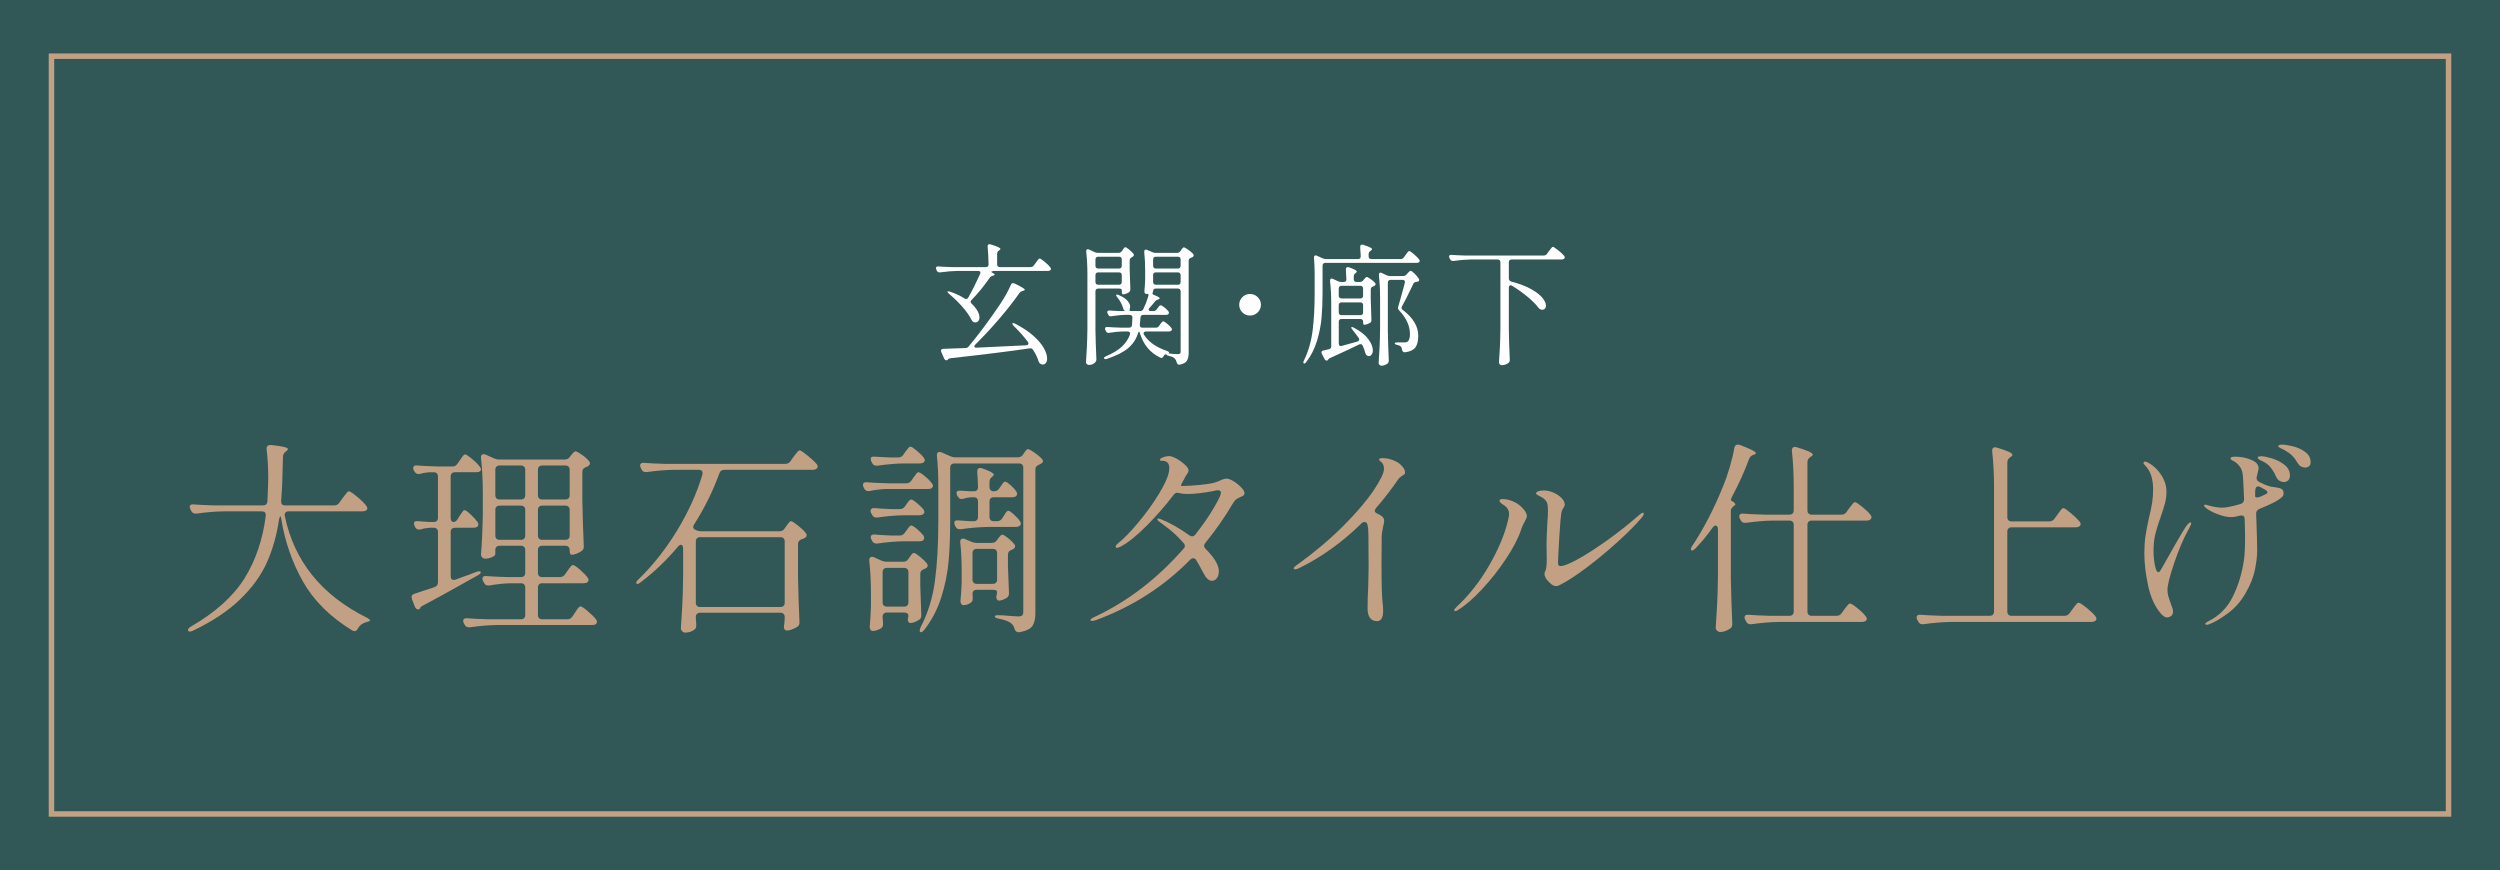
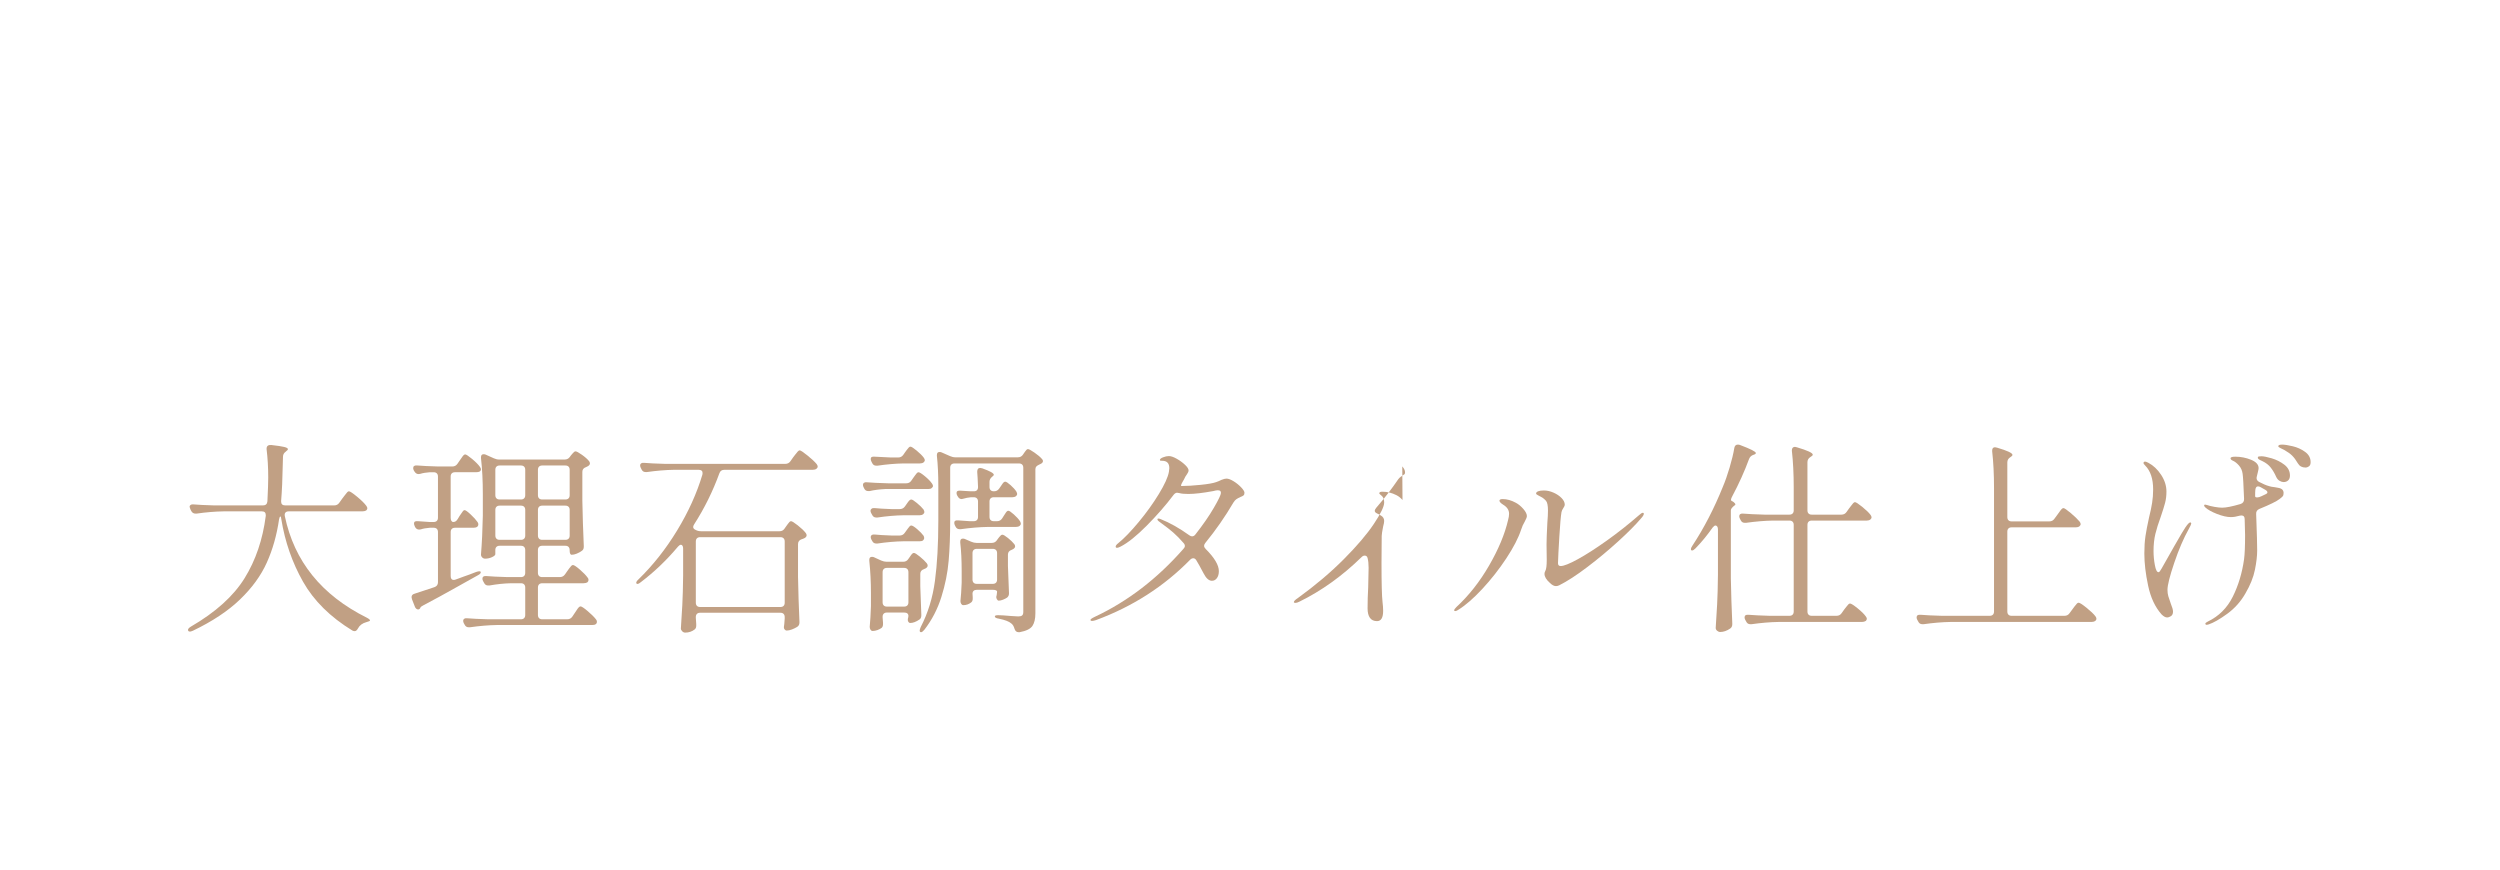
<svg xmlns="http://www.w3.org/2000/svg" id="_レイヤー_2" data-name="レイヤー 2" width="341.809" height="118.969" viewBox="0 0 341.809 118.969">
  <defs>
    <style>
      .cls-1 {
        fill: none;
        stroke: #c1a084;
        stroke-miterlimit: 10;
        stroke-width: .75px;
      }

      .cls-2 {
        fill: #fff;
      }

      .cls-3 {
        fill: #c1a084;
      }

      .cls-4 {
        fill: #315856;
      }
    </style>
  </defs>
  <g id="Design">
-     <rect class="cls-4" y="0" width="341.809" height="118.969" />
-     <rect class="cls-1" x="7.036" y="7.681" width="327.737" height="103.607" />
    <g>
      <path class="cls-2" d="M136.021,37.041c-.18,0-.314.024-.405.072-.09.048-.087.096.01.144.239.12.359.216.359.288,0,.06-.065.108-.197.144l-.091.018c-.168.048-.3.144-.396.288-.72,1.056-1.542,2.064-2.466,3.024-.084.084-.126.168-.126.252,0,.084.054.174.162.27.348.336.608.663.782.981.174.318.262.609.262.873,0,.204-.052.369-.153.495-.103.126-.237.189-.405.189-.084,0-.144-.006-.18-.018-.084-.024-.15-.063-.198-.117s-.102-.129-.162-.225c-.276-.564-.699-1.167-1.269-1.809-.57-.642-1.161-1.215-1.773-1.719-.204-.168-.276-.282-.216-.342.012-.012.042-.018.09-.018.072,0,.162.018.271.054.815.288,1.464.594,1.943.918.084.048.162.072.234.072.12,0,.216-.066.288-.198.527-.924,1.062-1.986,1.602-3.186.036-.072.055-.138.055-.198,0-.168-.114-.252-.343-.252h-2.771c-.732.012-1.524.078-2.376.198h-.108c-.168,0-.288-.078-.359-.234l-.072-.144c-.036-.072-.054-.144-.054-.216s.029-.129.09-.171c.06-.042.144-.057.252-.045.407.036,1.025.066,1.854.09h4.626c.252,0,.378-.126.378-.378-.023-.984-.065-1.782-.126-2.394v-.072c0-.192.084-.288.252-.288.024,0,.084.012.181.036.876.264,1.313.468,1.313.612,0,.06-.048.12-.144.18l-.054.036c-.169.108-.252.258-.252.45v1.44c0,.12.032.213.099.279.065.066.159.099.279.099h4.193c.192,0,.342-.078.45-.234l.252-.342c.048-.06.111-.147.189-.261.077-.114.144-.198.197-.252.055-.054.105-.081.153-.081.096,0,.324.147.684.441.36.294.618.549.774.765.06.084.09.156.09.216,0,.06-.024.114-.072.162-.071.072-.186.108-.342.108h-7.254ZM133.214,47.355c0,.06.026.108.081.144.054.036.135.048.243.036l6.75-.324c.216-.024.323-.108.323-.252,0-.06-.029-.138-.09-.234-.528-.708-1.164-1.422-1.908-2.142-.084-.084-.141-.162-.171-.234s-.033-.12-.009-.144c.024-.024.06-.036.108-.036.071,0,.168.036.288.108,1.02.528,1.854,1.086,2.502,1.674.647.588,1.115,1.146,1.403,1.674.288.528.433.99.433,1.386,0,.252-.055.453-.162.603-.108.15-.246.225-.414.225-.097,0-.192-.024-.288-.072-.145-.06-.246-.186-.306-.378-.181-.552-.427-1.062-.738-1.53-.097-.18-.252-.258-.468-.234-2.557.384-6.156.834-10.801,1.35-.18.036-.294.078-.342.126l-.071.09c-.049.048-.108.072-.181.072-.12,0-.222-.078-.306-.234l-.396-.9c-.023-.048-.036-.108-.036-.18,0-.168.103-.252.307-.252l1.422-.054,1.584-.054c.204,0,.36-.072.468-.216,1.404-1.692,2.82-3.594,4.248-5.706.672-1.008,1.176-1.908,1.512-2.7.061-.168.162-.252.307-.252.072,0,.144.018.216.054.924.432,1.386.714,1.386.846,0,.06-.071.108-.216.144l-.126.036c-.168.048-.294.132-.378.252-.72,1.044-1.626,2.205-2.718,3.483-1.093,1.278-2.196,2.469-3.312,3.573-.096.096-.144.18-.144.252Z" />
      <path class="cls-2" d="M152.995,39.454h-2.844c-.12,0-.213.033-.279.099-.065.066-.099.159-.099.279v5.274c.024,1.296.065,2.622.126,3.978v.09c0,.144-.048.264-.144.36-.217.24-.504.36-.864.36-.108,0-.204-.036-.288-.108s-.126-.156-.126-.252c.048-.708.09-1.395.126-2.061s.06-1.539.072-2.619v-7.272c0-1.164-.055-2.214-.162-3.15v-.072c0-.192.072-.288.216-.288.06,0,.126.018.198.054l.72.342c.156.072.312.108.468.108h2.826c.191,0,.342-.084.45-.252l.09-.126c.036-.048.078-.108.126-.18s.09-.126.126-.162c.036-.036.078-.054.126-.054.084,0,.252.102.504.306s.45.396.594.576c.048.048.072.108.072.18,0,.084-.06.168-.18.252l-.09.054c-.204.096-.307.24-.307.432v1.206c.036,1.152.066,2.04.091,2.664v.09c0,.156-.055.282-.162.378-.108.084-.243.156-.405.216-.162.06-.31.09-.441.09-.048,0-.087-.033-.116-.099-.03-.066-.046-.159-.046-.279v-.216c0-.132-.126-.198-.378-.198ZM153.274,35.196c-.066-.066-.159-.099-.279-.099h-2.844c-.12,0-.213.033-.279.099-.065.066-.099.159-.099.279v.864c0,.12.033.213.099.279.066.066.159.099.279.099h2.844c.12,0,.213-.033.279-.099.065-.066.099-.159.099-.279v-.864c0-.12-.033-.213-.099-.279ZM153.274,37.339c-.066-.066-.159-.099-.279-.099h-2.844c-.12,0-.213.033-.279.099-.065.066-.099.159-.099.279v.936c0,.12.033.213.099.279.066.066.159.099.279.099h2.844c.12,0,.213-.033.279-.099.065-.066.099-.159.099-.279v-.936c0-.12-.033-.213-.099-.279ZM162.445,34.134c.3.21.528.405.685.585.048.06.071.126.071.198,0,.084-.048.162-.144.234-.097.048-.168.078-.216.09-.217.072-.324.216-.324.432v12.546c0,.48-.078.846-.234,1.098s-.479.432-.972.54h-.09c-.168,0-.282-.108-.342-.324-.061-.228-.145-.396-.252-.504-.133-.156-.391-.276-.774-.36-.24-.06-.36-.12-.36-.18,0-.036-.03-.054-.09-.054-.036,0-.084.018-.144.054-.072.036-.126.102-.162.198-.097.168-.198.252-.307.252-.048,0-.107-.018-.18-.054-1.344-.648-2.256-1.734-2.736-3.258-.071-.204-.119-.306-.144-.306-.036,0-.09.102-.162.306-.24.768-.681,1.425-1.323,1.971-.642.546-1.593,1.029-2.853,1.449-.084.036-.168.054-.252.054s-.145-.03-.18-.09c-.013-.012-.019-.036-.019-.072,0-.072.108-.156.324-.252.924-.396,1.638-.834,2.142-1.314.504-.48.864-1.02,1.08-1.62.012-.036.019-.084.019-.144,0-.192-.114-.288-.343-.288h-.72c-.504.012-1.092.072-1.764.18-.024.012-.066.018-.126.018-.156,0-.271-.084-.342-.252l-.072-.126c-.036-.072-.054-.138-.054-.198,0-.18.119-.258.359-.234.408.036,1.026.066,1.854.09h1.062c.24,0,.378-.114.414-.342l.054-1.026v-.036c0-.108-.033-.192-.099-.252-.066-.06-.153-.09-.261-.09h-.756c-.469.012-1.044.072-1.729.18-.036.012-.078.018-.126.018-.156,0-.27-.078-.342-.234l-.072-.144c-.036-.072-.054-.144-.054-.216,0-.156.114-.222.342-.198.288.024.72.048,1.296.072h.882l-.09-.018c-.084-.036-.141-.081-.171-.135-.03-.054-.062-.141-.099-.261-.133-.492-.391-.972-.774-1.44-.12-.156-.18-.27-.18-.342,0-.036.036-.054.107-.054.084,0,.174.024.271.072.528.216.918.468,1.17.756.252.288.378.564.378.828,0,.048-.012.12-.036.216-.036.108-.054.192-.054.252,0,.048.018.081.054.099.036.018.102.027.198.027h1.188c.217,0,.366-.09.45-.27.264-.552.48-1.104.648-1.656.036-.108.054-.198.054-.27,0-.108-.03-.162-.09-.162l-.216.018c-.072,0-.133-.036-.181-.108s-.071-.156-.071-.252c.048-.444.084-1.008.107-1.692v-1.026c0-1.008-.042-1.89-.126-2.646v-.072c0-.084.021-.15.063-.198.042-.048.093-.072.152-.072.061,0,.127.018.198.054l.666.288c.168.072.324.108.468.108h2.952c.192,0,.343-.084.45-.252l.09-.126c.036-.048.09-.123.162-.225.072-.102.145-.153.216-.153.084,0,.276.105.576.315ZM161.42,39.831c0-.12-.033-.213-.1-.279-.066-.066-.159-.099-.279-.099h-3.006c-.252,0-.378.12-.378.36v.018c0,.012-.015.051-.045.117-.03.066-.045.123-.045.171,0,.084.06.15.18.198.54.204.811.36.811.468,0,.06-.061.108-.18.144l-.091.036c-.168.048-.3.144-.396.288-.132.18-.372.456-.72.828-.085.084-.126.168-.126.252,0,.06.026.108.081.144.054.036.128.054.225.054h.342c.192,0,.342-.078.45-.234l.126-.162c.036-.048.081-.108.135-.18s.102-.126.145-.162c.042-.036.087-.054.135-.054.096,0,.267.096.513.288.246.192.429.372.549.54.048.048.072.114.072.198,0,.072-.03.138-.09.198-.084.06-.192.09-.324.09h-3.096c-.229,0-.354.12-.378.36-.013.264-.042.594-.09.99v.072c0,.216.113.324.342.324h1.836c.191,0,.342-.078.45-.234l.144-.198c.024-.036.066-.096.126-.18.061-.084.114-.147.162-.189.048-.042.096-.063.145-.063.083,0,.254.105.513.315.258.21.453.399.585.567.06.084.09.156.09.216,0,.072-.036.138-.108.198-.096.06-.21.09-.342.09h-3.096c-.097,0-.178.024-.243.072-.066.048-.099.108-.099.18s.023.138.071.198c.601.96,1.632,1.692,3.097,2.196.216.072.324.144.324.216-.013.072-.043.114-.091.126l.612.072.702.036c.132,0,.225-.024.279-.072.054-.048.081-.138.081-.27v-8.244ZM157.757,36.619c.065.066.158.099.278.099h3.006c.12,0,.213-.033.279-.099s.1-.159.1-.279v-.864c0-.12-.033-.213-.1-.279-.066-.066-.159-.099-.279-.099h-3.006c-.12,0-.213.033-.278.099-.066.066-.1.159-.1.279v.864c0,.12.033.213.1.279ZM157.757,38.832c.065.066.158.099.278.099h3.006c.12,0,.213-.033.279-.099.066-.066.1-.159.1-.279v-.936c0-.12-.033-.213-.1-.279s-.159-.099-.279-.099h-3.006c-.12,0-.213.033-.278.099-.066.066-.1.159-.1.279v.936c0,.12.033.213.1.279Z" />
-       <path class="cls-2" d="M169.861,42.712c-.288-.288-.432-.636-.432-1.044s.144-.756.432-1.044.636-.432,1.044-.432.759.144,1.053.432.441.636.441,1.044-.147.756-.441,1.044c-.294.288-.645.432-1.053.432s-.756-.144-1.044-.432Z" />
      <path class="cls-2" d="M191.948,35.187l.216-.306c.036-.06.093-.141.171-.243.078-.102.141-.18.189-.234.048-.054.096-.081.144-.081.096,0,.306.138.63.414.324.276.564.516.72.72.061.084.091.156.091.216,0,.084-.043.15-.126.198-.061.048-.162.072-.307.072h-12.474c-.12,0-.213.033-.279.099-.065.066-.099.159-.099.279v3.69c0,1.248-.045,2.388-.135,3.42-.091,1.032-.298,2.085-.621,3.159-.324,1.074-.811,2.037-1.458,2.889-.145.204-.265.27-.36.198-.036-.036-.054-.078-.054-.126,0-.06.029-.15.09-.27.6-1.248.993-2.61,1.179-4.086.187-1.476.279-3.198.279-5.166v-2.61c0-.684-.03-1.404-.09-2.16v-.072c0-.084.021-.15.062-.198.042-.048.093-.072.153-.072.06,0,.126.018.198.054l.756.342c.168.072.324.108.468.108h4.374c.252,0,.378-.126.378-.378-.024-.576-.048-.99-.072-1.242v-.036c0-.216.091-.324.271-.324l.162.036c.432.144.737.261.918.351.18.09.27.171.27.243,0,.048-.054.114-.162.198l-.054.036c-.168.108-.252.258-.252.45v.288c0,.12.033.213.099.279.066.066.159.099.279.099h3.996c.191,0,.342-.078.45-.234ZM185.828,46.42c0-.084-.024-.156-.072-.216-.264-.384-.54-.75-.828-1.098-.12-.132-.18-.24-.18-.324,0-.048.03-.072.09-.072.072,0,.168.036.288.108.888.468,1.539.984,1.953,1.548.414.564.621,1.074.621,1.53,0,.228-.052.417-.153.567s-.231.225-.387.225c-.072,0-.145-.018-.216-.054-.084-.036-.145-.087-.181-.153-.035-.066-.071-.153-.107-.261-.061-.264-.174-.582-.342-.954-.072-.144-.175-.216-.307-.216-.06,0-.126.018-.198.054-.792.396-2.088,1.002-3.888,1.818-.156.06-.252.12-.288.18,0,.024-.012.048-.036.072-.048.084-.114.126-.197.126-.12,0-.223-.072-.307-.216l-.359-.684c-.036-.072-.055-.144-.055-.216,0-.144.091-.234.271-.27.252-.06.498-.114.738-.162.216-.06.323-.204.323-.432v-5.724c0-1.164-.054-2.214-.162-3.15v-.072c0-.192.072-.288.217-.288.06,0,.126.018.197.054l.648.306c.168.072.324.108.468.108h.324c.252,0,.378-.126.378-.378-.024-.624-.048-1.056-.072-1.296v-.036c0-.216.09-.324.271-.324.023,0,.084.012.18.036.696.24,1.044.432,1.044.576,0,.06-.048.12-.144.18l-.019.018c-.168.12-.252.27-.252.45v.396c0,.12.033.213.1.279.065.066.158.099.278.099h.45c.18,0,.336-.072.468-.216l.09-.126c.036-.036.094-.102.172-.198.077-.096.152-.144.225-.144.084,0,.252.09.504.27.252.18.456.354.612.522.06.084.09.144.09.18,0,.084-.061.168-.18.252l-.162.072c-.216.072-.324.216-.324.432v1.26c.036,1.224.065,2.166.09,2.826v.09c0,.168-.061.288-.18.36-.108.072-.24.135-.396.189s-.294.081-.414.081c-.096,0-.144-.126-.144-.378v-.036c0-.12-.033-.213-.099-.279-.066-.066-.159-.099-.279-.099h-2.574c-.12,0-.213.033-.279.099-.065.066-.099.159-.099.279v2.97c0,.132.033.228.099.288.066.06.159.078.279.054.983-.264,1.698-.462,2.142-.594.181-.06.271-.156.271-.288ZM186.269,40.705c.065-.066.099-.159.099-.279v-.972c0-.12-.033-.213-.099-.279-.066-.066-.159-.099-.279-.099h-2.574c-.12,0-.213.033-.279.099-.065.066-.099.159-.099.279v.972c0,.12.033.213.099.279.066.066.159.099.279.099h2.574c.12,0,.213-.033.279-.099ZM183.137,41.443c-.065.066-.099.159-.099.279v.99c0,.12.033.213.099.279.066.066.159.099.279.099h2.574c.12,0,.213-.033.279-.099.065-.066.099-.159.099-.279v-.99c0-.12-.033-.213-.099-.279-.066-.066-.159-.099-.279-.099h-2.574c-.12,0-.213.033-.279.099ZM189.85,38.364c-.065.066-.099.159-.099.279v6.624c.024,1.308.065,2.628.126,3.96v.09c0,.156-.054.282-.162.378-.252.204-.534.306-.846.306-.097,0-.184-.039-.261-.117-.078-.078-.117-.159-.117-.243.048-.708.09-1.395.126-2.061s.06-1.539.072-2.619v-4.176c0-1.164-.055-2.214-.162-3.15v-.072c0-.192.071-.288.216-.288.06,0,.126.018.198.054l.647.306c.168.072.324.108.468.108h1.782c.181,0,.33-.066.45-.198l.144-.162c.036-.036.103-.105.198-.207.096-.102.181-.153.252-.153.084,0,.255.126.514.378.258.252.452.486.585.702.035.048.054.108.054.18,0,.108-.061.18-.18.216l-.198.036c-.204.012-.349.108-.433.288l-.18.378c-.588,1.236-1.038,2.124-1.35,2.664-.048.06-.072.132-.072.216,0,.12.06.222.18.306,1.404,1.056,2.106,2.232,2.106,3.528,0,.72-.135,1.254-.405,1.602-.27.348-.735.564-1.395.648h-.072c-.168,0-.282-.114-.342-.342l-.055-.252c-.048-.144-.149-.252-.306-.324-.012-.012-.114-.042-.306-.09-.229-.048-.342-.12-.342-.216,0-.036.032-.066.099-.09.065-.024.159-.036.279-.036h.972c.096,0,.162-.006.198-.018.144-.012.264-.096.359-.252.12-.204.181-.486.181-.846,0-1.14-.492-2.226-1.477-3.258-.107-.108-.162-.222-.162-.342,0-.036.012-.09.036-.162.372-1.272.672-2.358.9-3.258.012-.036.018-.078.018-.126,0-.192-.114-.288-.342-.288h-1.62c-.12,0-.213.033-.279.099Z" />
      <path class="cls-2" d="M206.528,39.004c-.072,0-.13.03-.172.09-.042.06-.062.138-.062.234v5.85c.023,1.308.065,2.628.126,3.96v.09c0,.156-.054.282-.162.378-.264.216-.576.324-.936.324-.097,0-.184-.039-.262-.117-.078-.078-.116-.159-.116-.243.047-.708.09-1.395.126-2.061.035-.666.06-1.539.071-2.619v-9.036c0-.12-.033-.213-.099-.279-.066-.066-.159-.099-.279-.099h-3.654c-.731.012-1.523.078-2.376.198h-.107c-.168,0-.288-.078-.36-.234l-.09-.162c-.036-.072-.054-.138-.054-.198,0-.18.119-.258.359-.234.408.036,1.026.066,1.854.09h10.728c.192,0,.343-.078.45-.234l.252-.36c.061-.072.123-.153.189-.243.065-.09.132-.171.198-.243.065-.072.122-.108.171-.108.083,0,.317.153.701.459.385.306.66.561.828.765.061.084.091.156.091.216,0,.072-.036.138-.108.198-.084.06-.192.09-.324.09h-6.84c-.12,0-.213.033-.279.099-.065.066-.099.159-.099.279v2.214c0,.216.114.36.342.432,1.104.288,2.01.633,2.718,1.035s1.222.801,1.539,1.197c.318.396.478.75.478,1.062,0,.168-.049.303-.145.405-.096.102-.222.153-.378.153-.048,0-.09-.006-.126-.018-.132-.024-.252-.102-.359-.234-.36-.48-.871-.993-1.53-1.539-.66-.546-1.356-1.041-2.088-1.485-.061-.048-.133-.072-.216-.072Z" />
      <path class="cls-3" d="M46.389,68.739l.42-.588c.074-.093.182-.233.322-.42.14-.187.252-.326.336-.42.084-.093.163-.14.238-.14.148,0,.521.248,1.119.742.598.495,1.018.91,1.261,1.246.093.131.14.243.14.336,0,.094-.047.187-.14.28-.15.094-.327.14-.532.14h-10.08c-.206,0-.354.056-.448.168-.094.112-.121.271-.084.476,1.288,6.179,5.021,10.808,11.2,13.888.149.074.266.149.35.224.084.074.117.13.099.168-.02.056-.099.102-.238.14-.14.037-.229.065-.266.084-.542.149-.925.438-1.148.868-.131.242-.28.364-.448.364-.094,0-.195-.028-.308-.084-3.024-1.848-5.273-4.074-6.748-6.678s-2.464-5.446-2.968-8.526c-.019-.261-.065-.392-.141-.392-.056,0-.111.131-.168.392-.317,2.166-.877,4.14-1.68,5.922-.803,1.783-2.025,3.463-3.668,5.04-1.643,1.578-3.79,3-6.44,4.27-.187.074-.308.112-.363.112h-.057c-.111,0-.187-.047-.224-.14-.038-.094-.019-.187.056-.28.057-.075.159-.159.309-.252,3.378-1.96,5.828-4.167,7.35-6.622,1.521-2.454,2.487-5.296,2.898-8.526v-.112c0-.336-.178-.504-.532-.504h-5.236c-1.176.019-2.408.122-3.695.308h-.141c-.262,0-.457-.121-.588-.364l-.112-.224c-.074-.186-.111-.298-.111-.336,0-.112.046-.2.14-.266.093-.065.224-.088.392-.07.635.056,1.597.103,2.885.14h6.607c.373,0,.579-.186.616-.56l.084-1.96c.019-.28.028-.709.028-1.288,0-1.362-.075-2.66-.225-3.892v-.056c0-.187.057-.322.168-.406.112-.084.271-.116.477-.098.84.094,1.428.182,1.764.266s.504.182.504.294c0,.094-.074.187-.224.28l-.084.084c-.243.168-.364.402-.364.7l-.028,1.008c-.037,1.998-.111,3.668-.224,5.012v.084c0,.355.187.532.561.532h6.691c.299,0,.532-.121.7-.364Z" />
      <path class="cls-3" d="M62.572,70.98l.252-.42c.074-.093.158-.214.252-.364.094-.149.173-.261.238-.336.065-.074.135-.112.21-.112.131,0,.406.196.826.588.42.392.732.738.938,1.036.075.094.112.206.112.336,0,.112-.047.215-.14.308-.131.094-.299.14-.504.14h-2.549c-.187,0-.331.052-.434.154-.103.103-.154.248-.154.434v6.02c0,.355.149.532.448.532l.224-.056c.206-.074.396-.144.574-.21.178-.065.341-.126.49-.182.504-.168,1.082-.382,1.736-.644.392-.13.606-.13.644,0v.028c0,.15-.131.29-.392.42-1.605.896-2.39,1.335-2.353,1.316-2.091,1.176-3.779,2.1-5.067,2.772-.243.131-.383.224-.42.28,0,.038-.01.066-.028.084-.075.15-.178.224-.309.224-.093,0-.182-.037-.266-.112-.084-.074-.145-.168-.182-.28l-.393-1.008c-.037-.149-.056-.242-.056-.28,0-.242.14-.401.42-.476l2.716-.896c.317-.112.477-.336.477-.672v-6.86c0-.187-.052-.331-.154-.434-.103-.102-.248-.154-.434-.154h-.505c-.504.038-.924.112-1.26.224-.056.019-.131.028-.224.028-.243,0-.43-.121-.561-.364l-.056-.14c-.056-.112-.084-.224-.084-.336,0-.242.177-.345.532-.308.373.038.914.075,1.624.112h.532c.186,0,.331-.051.434-.154.103-.102.154-.247.154-.434v-5.628c0-.186-.052-.331-.154-.434-.103-.103-.248-.154-.434-.154h-.532c-.523.038-.962.112-1.316.224-.056.019-.131.028-.224.028-.225,0-.411-.121-.561-.364l-.084-.14c-.056-.112-.084-.214-.084-.308,0-.28.187-.401.561-.364.634.056,1.596.103,2.884.14h1.904c.298,0,.531-.121.699-.364l.309-.448c.074-.093.163-.219.266-.378.103-.158.191-.275.267-.35.074-.074.148-.112.224-.112.131,0,.443.206.938.616.494.411.854.775,1.077,1.092.094.131.141.243.141.336,0,.094-.047.187-.141.28-.131.075-.308.112-.531.112h-2.885c-.187,0-.331.052-.434.154-.103.103-.154.248-.154.434v5.628c0,.187.032.332.099.434.064.103.153.154.266.154.242,0,.438-.13.588-.392ZM77.244,78.539l.309-.448c.056-.074.14-.191.252-.35.111-.158.21-.28.294-.364s.163-.126.237-.126c.149,0,.467.21.952.63s.841.789,1.064,1.106c.074.075.112.178.112.308,0,.112-.047.215-.141.308-.149.094-.326.14-.532.14h-5.655c-.188,0-.332.052-.435.154-.103.103-.153.248-.153.434v3.752c0,.187.051.331.153.434.103.102.247.154.435.154h3.416c.298,0,.531-.122.699-.364l.337-.504c.056-.074.14-.2.252-.378.111-.177.21-.308.294-.392s.163-.126.237-.126c.149,0,.48.219.994.658.514.439.892.816,1.134,1.134.075.093.112.196.112.308,0,.149-.056.261-.168.336-.094.074-.252.112-.476.112h-13.021c-1.139.018-2.371.121-3.696.308h-.168c-.261,0-.447-.122-.56-.364l-.112-.196c-.056-.112-.084-.224-.084-.336s.047-.201.141-.266c.093-.066.224-.089.392-.07.635.056,1.596.102,2.884.14h4.48c.187,0,.331-.052.434-.154.103-.103.154-.247.154-.434v-3.752c0-.186-.052-.331-.154-.434-.103-.103-.247-.154-.434-.154h-1.344c-.934.019-1.923.122-2.969.308h-.168c-.262,0-.447-.121-.56-.364l-.141-.252c-.056-.112-.084-.214-.084-.308,0-.28.187-.401.561-.364.635.056,1.596.103,2.884.14h1.82c.187,0,.331-.051.434-.154.103-.102.154-.247.154-.434v-3.108c0-.186-.052-.331-.154-.434-.103-.103-.247-.154-.434-.154h-2.912c-.187,0-.332.052-.434.154-.104.103-.154.248-.154.434v.56c0,.131-.149.266-.448.406-.299.14-.616.21-.952.21-.149,0-.28-.056-.392-.168-.112-.112-.168-.242-.168-.392.13-1.605.214-3.378.252-5.32v-2.968c0-1.81-.084-3.444-.252-4.9v-.112c0-.28.121-.42.364-.42.111,0,.205.019.279.056l1.12.504c.242.112.485.168.729.168h8.932c.317,0,.56-.121.728-.364l.141-.196c.056-.056.149-.163.279-.322.131-.158.253-.238.364-.238.131,0,.415.154.854.462.438.308.77.602.994.882.074.094.111.196.111.308,0,.131-.084.252-.252.364l-.279.14c-.337.112-.505.327-.505.644v3.948c.037,2.035.103,4.088.196,6.16v.14c0,.262-.094.448-.28.56-.205.15-.434.276-.686.378-.252.103-.48.154-.687.154-.093,0-.163-.051-.21-.154-.047-.102-.069-.247-.069-.434v-.056c0-.186-.052-.331-.154-.434-.103-.103-.248-.154-.434-.154h-3.164c-.188,0-.332.052-.435.154-.103.103-.153.248-.153.434v3.108c0,.187.051.332.153.434.103.103.247.154.435.154h2.407c.299,0,.532-.121.7-.364ZM71.658,68.138c.103-.103.154-.247.154-.434v-3.472c0-.187-.052-.331-.154-.434-.103-.102-.247-.154-.434-.154h-2.912c-.187,0-.332.052-.434.154-.104.103-.154.248-.154.434v3.472c0,.187.051.332.154.434.102.103.247.154.434.154h2.912c.187,0,.331-.051.434-.154ZM67.879,69.286c-.104.103-.154.248-.154.434v3.5c0,.187.051.332.154.434.102.103.247.154.434.154h2.912c.187,0,.331-.051.434-.154.103-.102.154-.247.154-.434v-3.5c0-.187-.052-.331-.154-.434-.103-.102-.247-.154-.434-.154h-2.912c-.187,0-.332.052-.434.154ZM77.734,68.138c.103-.103.154-.247.154-.434v-3.472c0-.187-.052-.331-.154-.434-.103-.102-.248-.154-.434-.154h-3.164c-.188,0-.332.052-.435.154-.103.103-.153.248-.153.434v3.472c0,.187.051.332.153.434.103.103.247.154.435.154h3.164c.186,0,.331-.051.434-.154ZM73.702,69.286c-.103.103-.153.248-.153.434v3.5c0,.187.051.332.153.434.103.103.247.154.435.154h3.164c.186,0,.331-.051.434-.154.103-.102.154-.247.154-.434v-3.5c0-.187-.052-.331-.154-.434-.103-.102-.248-.154-.434-.154h-3.164c-.188,0-.332.052-.435.154Z" />
      <path class="cls-3" d="M107.288,72.239l.196-.28c.056-.074.13-.177.224-.308.094-.13.173-.228.238-.294.065-.065.135-.098.21-.098.13,0,.438.192.924.574.485.383.85.733,1.092,1.05.075.094.112.196.112.308,0,.131-.084.252-.252.364-.187.094-.327.15-.42.168-.336.112-.504.336-.504.672v4.452c.037,2.035.103,4.088.196,6.16v.112c0,.261-.104.457-.309.588-.205.13-.443.247-.714.35-.271.102-.509.154-.714.154-.131,0-.243-.075-.336-.224-.038-.056-.057-.14-.057-.252,0-.056.019-.196.057-.42,0-.038.019-.28.056-.728v-.224c0-.186-.052-.331-.154-.434-.103-.103-.247-.154-.434-.154h-10.976c-.188,0-.332.052-.435.154-.103.103-.154.248-.154.434v.112l.057.84v.224c0,.224-.065.392-.196.504-.373.298-.812.448-1.315.448-.15,0-.285-.061-.406-.182-.122-.122-.183-.248-.183-.378.075-1.102.141-2.17.196-3.206.056-1.036.094-2.394.112-4.074v-3.668c0-.149-.028-.271-.084-.364-.057-.093-.131-.14-.225-.14-.111,0-.242.084-.392.252-1.55,1.848-3.248,3.472-5.096,4.872-.299.243-.495.299-.588.168-.02-.019-.028-.046-.028-.084,0-.13.103-.289.308-.476,1.979-1.922,3.738-4.148,5.278-6.678,1.54-2.529,2.692-5.073,3.458-7.63.019-.056.028-.13.028-.224,0-.298-.178-.448-.532-.448h-3.388c-1.14.019-2.371.122-3.696.308h-.168c-.262,0-.448-.121-.561-.364l-.111-.224c-.057-.112-.084-.224-.084-.336s.046-.2.14-.266c.093-.065.224-.088.392-.07.635.056,1.597.103,2.885.14h16.436c.299,0,.532-.121.7-.364l.392-.56c.094-.112.191-.238.294-.378.103-.14.206-.266.309-.378.103-.112.191-.168.266-.168.131,0,.485.234,1.064.7.578.467.998.859,1.26,1.176.093.131.14.243.14.336,0,.112-.056.215-.168.308-.131.094-.299.14-.504.14h-12.096c-.336,0-.561.159-.672.476-.896,2.464-2.044,4.788-3.444,6.972-.094.15-.14.271-.14.364,0,.15.084.271.252.364l.111.056c.206.112.448.168.729.168h10.724c.299,0,.532-.13.7-.392ZM107.134,82.838c.103-.102.154-.247.154-.434v-8.372c0-.187-.052-.331-.154-.434-.103-.102-.247-.154-.434-.154h-10.976c-.188,0-.332.052-.435.154-.103.103-.154.248-.154.434v8.372c0,.187.052.332.154.434.103.103.247.154.435.154h10.976c.187,0,.331-.051.434-.154Z" />
      <path class="cls-3" d="M121.009,66.863c-.766.038-1.475.131-2.128.28h-.168c-.262,0-.448-.121-.56-.364l-.084-.168c-.057-.112-.084-.224-.084-.336s.046-.2.14-.266c.093-.065.224-.088.392-.07.635.056,1.597.103,2.885.14h2.52c.299,0,.532-.13.7-.392l.252-.364c.074-.093.149-.196.224-.308s.154-.214.238-.308c.084-.093.163-.14.238-.14.149,0,.443.182.882.546s.761.696.966.994c.094.131.14.243.14.336,0,.094-.056.187-.168.28-.093.094-.252.14-.476.14h-5.908ZM124.201,76.412l.14-.196c.037-.056.099-.144.183-.266.084-.121.158-.21.224-.266s.135-.084.21-.084c.13,0,.401.168.812.504.411.336.729.644.952.924.074.094.112.196.112.308,0,.131-.084.252-.252.364-.112.038-.196.075-.252.112-.336.112-.504.327-.504.644v1.708c.056,1.718.103,2.996.14,3.836v.14c0,.261-.084.448-.252.56-.467.317-.887.476-1.26.476-.112,0-.206-.065-.28-.196-.037-.056-.056-.14-.056-.252,0-.094.019-.196.056-.308,0-.075.01-.14.028-.196,0-.317-.196-.476-.588-.476h-2.353c-.187,0-.331.052-.434.154-.103.103-.154.248-.154.434v.056c.037.448.057.7.057.756v.196c0,.224-.066.392-.196.504-.149.112-.336.21-.561.294-.224.084-.447.126-.672.126-.111,0-.205-.056-.279-.168-.075-.112-.112-.243-.112-.392.074-.766.13-1.717.168-2.856v-1.736c0-1.531-.075-3.014-.225-4.452v-.112c0-.28.122-.42.364-.42.112,0,.205.019.28.056l.979.448c.262.112.505.168.729.168h2.296c.299,0,.532-.13.7-.392ZM123.724,69.244l.196-.28c.037-.056.103-.149.196-.28.093-.13.177-.228.252-.294.074-.065.149-.098.224-.098.131,0,.393.164.784.49.392.327.69.621.896.882.074.15.111.262.111.336,0,.112-.056.215-.168.308-.131.094-.289.14-.476.14h-2.185c-1.139.019-2.333.122-3.584.308h-.168c-.262,0-.447-.121-.56-.364l-.14-.252c-.057-.112-.084-.214-.084-.308,0-.112.051-.205.153-.28.103-.074.238-.102.406-.084.522.056,1.307.103,2.352.14h1.064c.317,0,.56-.121.728-.364ZM123.501,62.187l.252-.364c.056-.074.136-.182.238-.322.103-.14.191-.247.266-.322.074-.074.149-.112.225-.112.13,0,.415.182.854.546s.761.686.966.966c.094.131.141.243.141.336,0,.112-.057.215-.168.308-.131.094-.299.14-.505.14h-2.212c-1.139.019-2.333.122-3.584.308h-.168c-.262,0-.447-.121-.56-.364l-.112-.224c-.056-.112-.084-.224-.084-.336,0-.242.178-.345.532-.308.485.038,1.232.075,2.24.112h.979c.299,0,.532-.121.7-.364ZM123.697,72.856l.224-.308c.056-.074.131-.177.224-.308.094-.13.173-.228.238-.294.065-.065.136-.098.21-.098.149,0,.415.164.798.49.383.327.677.63.883.91.056.112.084.215.084.308,0,.131-.057.243-.168.336-.094.075-.243.112-.448.112h-2.185c-1.139.019-2.333.122-3.584.308h-.168c-.262,0-.447-.121-.56-.364l-.112-.196c-.056-.112-.084-.224-.084-.336s.047-.2.141-.266c.093-.065.224-.088.392-.07.522.056,1.307.103,2.352.14h1.064c.298,0,.532-.121.7-.364ZM120.827,77.798c-.103.103-.154.248-.154.434v4.116c0,.187.052.332.154.434.103.103.247.154.434.154h2.353c.187,0,.331-.051.434-.154.103-.103.154-.247.154-.434v-4.116c0-.187-.052-.331-.154-.434-.103-.102-.247-.154-.434-.154h-2.353c-.187,0-.331.052-.434.154ZM130.067,63.518c-.104.103-.154.248-.154.434v7.252c0,2.016-.07,3.841-.21,5.474-.14,1.634-.472,3.281-.994,4.942-.522,1.662-1.298,3.154-2.324,4.48-.187.224-.336.336-.448.336-.13,0-.195-.075-.195-.224,0-.094.046-.252.14-.476.989-1.904,1.638-4.008,1.946-6.314.308-2.305.462-5.035.462-8.19v-4.788c0-1.568-.065-2.94-.196-4.116v-.112c0-.28.121-.42.364-.42.112,0,.205.019.28.056l1.147.504c.242.112.485.168.729.168h8.567c.299,0,.532-.13.7-.392l.112-.168c.037-.056.093-.135.168-.238.074-.102.14-.182.196-.238.056-.056.121-.084.195-.084.131,0,.425.159.882.476.458.318.799.607,1.022.868.093.094.14.187.14.28,0,.15-.084.271-.252.364l-.279.14c-.168.075-.294.159-.379.252-.084.094-.126.224-.126.392v19.684c0,.746-.135,1.32-.405,1.722-.271.401-.854.686-1.75.854h-.141c-.279,0-.467-.159-.56-.476-.094-.336-.243-.579-.448-.728-.299-.262-.858-.476-1.68-.644-.374-.056-.561-.159-.561-.308,0-.112.149-.168.448-.168.373,0,.971.038,1.792.112l.98.056c.242,0,.415-.046.518-.14.103-.093.154-.252.154-.476v-19.712c0-.187-.052-.331-.154-.434-.103-.102-.247-.154-.434-.154h-8.82c-.187,0-.332.052-.434.154ZM136.605,66.808l.195-.28c.057-.074.126-.177.21-.308.084-.13.158-.224.225-.28.064-.056.135-.084.21-.084.13,0,.373.159.728.476.354.318.616.607.784.868.074.149.112.261.112.336,0,.112-.057.215-.168.308-.131.094-.29.14-.477.14h-2.548c-.187,0-.332.052-.434.154-.104.103-.154.248-.154.434v2.1c0,.187.051.332.154.434.102.103.247.154.434.154h.448c.298,0,.532-.13.7-.392l.195-.308c.057-.074.126-.182.21-.322.084-.14.159-.242.225-.308.064-.065.135-.098.21-.098.13,0,.382.168.756.504.373.336.653.644.84.924.074.15.112.262.112.336,0,.112-.057.215-.168.308-.131.094-.299.14-.504.14h-3.836c-1.14.019-2.371.122-3.696.308h-.168c-.262,0-.448-.121-.561-.364l-.084-.168c-.056-.112-.084-.224-.084-.336,0-.261.178-.373.532-.336.354.038.887.075,1.596.112h.532c.187,0,.331-.051.435-.154.102-.103.153-.247.153-.434v-2.1c0-.186-.052-.331-.153-.434-.104-.103-.248-.154-.435-.154h-.364c-.392.038-.737.103-1.035.196-.112.038-.196.056-.252.056-.225,0-.402-.121-.532-.364l-.084-.14c-.057-.112-.084-.224-.084-.336,0-.242.187-.345.56-.308l1.372.084h.42c.393,0,.588-.196.588-.588-.037-.97-.074-1.652-.111-2.044v-.056c0-.336.14-.504.42-.504.037,0,.13.019.279.056,1.046.374,1.568.663,1.568.868,0,.075-.065.159-.196.252l-.027.028c-.243.187-.364.42-.364.7v.7c0,.187.051.332.154.434.102.103.247.154.434.154h.028c.298,0,.531-.121.7-.364ZM136.297,73.863l.14-.196c.038-.056.099-.135.183-.238.084-.103.158-.182.224-.238.065-.056.136-.084.21-.084.131,0,.383.15.756.448.374.299.663.579.868.84.074.094.112.196.112.308,0,.131-.084.252-.252.364l-.224.112c-.337.112-.505.327-.505.644v1.568c.057,1.606.103,2.81.141,3.612v.168c0,.206-.084.383-.252.532-.168.112-.36.21-.574.294-.215.084-.406.126-.574.126-.094,0-.178-.065-.252-.196-.056-.112-.084-.205-.084-.28s.019-.168.056-.28l.057-.476c0-.074-.052-.135-.154-.182-.103-.046-.247-.07-.434-.07h-2.185c-.187,0-.331.047-.434.14-.103.094-.154.224-.154.392.019.131.028.29.028.476v.224c0,.224-.075.392-.225.504-.317.243-.672.364-1.063.364-.112,0-.206-.056-.28-.168-.074-.112-.111-.242-.111-.392.074-.672.13-1.512.168-2.52v-1.568c0-1.493-.066-2.8-.196-3.92v-.112c0-.28.121-.42.364-.42.111,0,.205.019.279.056l.84.364c.262.112.505.168.729.168h2.1c.299,0,.532-.121.7-.364ZM136.171,79.674c.103-.102.154-.247.154-.434v-3.612c0-.187-.052-.331-.154-.434-.103-.102-.247-.154-.434-.154h-2.185c-.187,0-.331.052-.434.154-.103.103-.154.248-.154.434v3.612c0,.187.052.332.154.434.103.103.247.154.434.154h2.185c.187,0,.331-.051.434-.154Z" />
      <path class="cls-3" d="M168.664,65.799c.393.243.737.523,1.036.84.299.318.448.56.448.728s-.042.29-.126.364c-.084.075-.229.15-.434.224-.243.112-.43.215-.561.308-.131.094-.262.243-.392.448-1.139,1.942-2.418,3.78-3.836,5.516-.112.131-.168.271-.168.42,0,.131.074.271.224.42,1.194,1.195,1.792,2.203,1.792,3.024,0,.392-.089.71-.266.952-.178.243-.406.364-.687.364-.411,0-.794-.345-1.147-1.036-.43-.821-.757-1.409-.98-1.764-.112-.187-.252-.28-.42-.28-.149,0-.29.066-.42.196-3.584,3.659-7.878,6.412-12.88,8.26-.225.074-.402.112-.532.112-.149,0-.224-.047-.224-.14s.195-.234.588-.42c4.498-2.109,8.54-5.208,12.124-9.296.13-.13.195-.261.195-.392,0-.149-.065-.289-.195-.42-.467-.541-.924-1.008-1.372-1.4s-.971-.802-1.568-1.232l-.448-.336c-.111-.093-.168-.177-.168-.252,0-.074.047-.112.141-.112.074,0,.177.028.308.084,1.232.486,2.538,1.223,3.92,2.212.131.094.252.14.364.14.187,0,.345-.093.476-.28,1.026-1.306,1.862-2.515,2.506-3.626.645-1.11.967-1.787.967-2.03,0-.13-.033-.224-.099-.28-.065-.056-.182-.084-.35-.084-.131,0-.336.038-.616.112-1.419.262-2.548.392-3.388.392-.542,0-.943-.037-1.204-.112-.149-.037-.262-.056-.336-.056-.149,0-.299.084-.448.252-1.083,1.438-2.319,2.856-3.71,4.256-1.391,1.4-2.581,2.352-3.57,2.856-.224.112-.383.168-.476.168-.131,0-.196-.056-.196-.168,0-.13.121-.289.364-.476.803-.653,1.731-1.614,2.786-2.884,1.055-1.269,1.974-2.548,2.758-3.836s1.241-2.296,1.372-3.024c.037-.261.056-.429.056-.504,0-.672-.326-1.008-.979-1.008-.094,0-.168-.004-.225-.014-.056-.009-.084-.042-.084-.098,0-.13.145-.252.435-.364.289-.112.555-.168.798-.168.28,0,.635.122,1.064.364.429.243.807.518,1.134.826.326.308.489.565.489.77,0,.131-.061.285-.182.462-.121.178-.21.313-.266.406-.149.318-.252.514-.309.588-.262.448-.336.672-.224.672h.14c.635,0,1.461-.051,2.479-.154,1.017-.102,1.731-.228,2.142-.378.225-.074.467-.177.729-.308.279-.112.504-.168.672-.168.261,0,.588.122.979.364Z" />
-       <path class="cls-3" d="M191.724,63.769c.252.29.378.556.378.798,0,.131-.023.22-.069.266-.047.047-.136.108-.267.182-.019.019-.094.07-.224.154-.131.084-.252.201-.364.35-.858,1.27-1.866,2.576-3.023,3.92-.131.168-.196.299-.196.392,0,.15.103.271.308.364.074.038.158.08.252.126.094.047.196.108.309.182.279.168.42.411.42.728,0,.168-.047.42-.141.756-.13.654-.195,1.083-.195,1.288l-.028,3.696c0,2.763.047,4.546.14,5.348.057.448.084.85.084,1.204,0,.933-.279,1.4-.84,1.4-.43,0-.751-.15-.966-.448s-.322-.728-.322-1.288c0-.97.028-1.932.084-2.884.037-1.195.057-2.081.057-2.66l-.028-4.592c0-.541-.047-.989-.14-1.344-.057-.224-.188-.336-.393-.336-.149,0-.289.066-.42.196-2.632,2.576-5.47,4.611-8.512,6.104-.224.112-.401.168-.532.168-.149,0-.224-.037-.224-.112,0-.13.187-.317.56-.56,2.39-1.736,4.48-3.504,6.272-5.306,1.792-1.801,3.159-3.406,4.102-4.816.942-1.409,1.414-2.385,1.414-2.926,0-.373-.094-.662-.28-.868-.074-.074-.158-.149-.252-.224-.093-.074-.14-.13-.14-.168,0-.149.14-.224.42-.224.672,0,1.316.159,1.932.476.299.15.574.369.826.658Z" />
+       <path class="cls-3" d="M191.724,63.769c.252.29.378.556.378.798,0,.131-.023.22-.069.266-.047.047-.136.108-.267.182-.019.019-.094.07-.224.154-.131.084-.252.201-.364.35-.858,1.27-1.866,2.576-3.023,3.92-.131.168-.196.299-.196.392,0,.15.103.271.308.364.074.038.158.08.252.126.094.047.196.108.309.182.279.168.42.411.42.728,0,.168-.047.42-.141.756-.13.654-.195,1.083-.195,1.288l-.028,3.696c0,2.763.047,4.546.14,5.348.057.448.084.85.084,1.204,0,.933-.279,1.4-.84,1.4-.43,0-.751-.15-.966-.448s-.322-.728-.322-1.288c0-.97.028-1.932.084-2.884.037-1.195.057-2.081.057-2.66c0-.541-.047-.989-.14-1.344-.057-.224-.188-.336-.393-.336-.149,0-.289.066-.42.196-2.632,2.576-5.47,4.611-8.512,6.104-.224.112-.401.168-.532.168-.149,0-.224-.037-.224-.112,0-.13.187-.317.56-.56,2.39-1.736,4.48-3.504,6.272-5.306,1.792-1.801,3.159-3.406,4.102-4.816.942-1.409,1.414-2.385,1.414-2.926,0-.373-.094-.662-.28-.868-.074-.074-.158-.149-.252-.224-.093-.074-.14-.13-.14-.168,0-.149.14-.224.42-.224.672,0,1.316.159,1.932.476.299.15.574.369.826.658Z" />
      <path class="cls-3" d="M198.821,83.44c0-.093.103-.242.308-.448,1.698-1.568,3.188-3.458,4.466-5.67,1.278-2.212,2.143-4.279,2.591-6.202.093-.336.14-.625.14-.868,0-.504-.262-.915-.784-1.232-.354-.224-.532-.41-.532-.56s.149-.224.448-.224c.578,0,1.176.168,1.792.504.354.187.695.467,1.022.84.326.374.489.7.489.98,0,.15-.103.411-.308.784-.187.299-.346.654-.476,1.064-.374,1.139-1.051,2.45-2.03,3.934-.98,1.484-2.072,2.875-3.276,4.172-1.204,1.298-2.319,2.264-3.346,2.898-.149.094-.271.14-.364.14s-.14-.037-.14-.112ZM211.897,79.687c-.486-.429-.729-.84-.729-1.232,0-.13.037-.261.112-.392.13-.224.196-.728.196-1.512l-.028-2.1c0-.522.009-.924.028-1.204l.084-1.792c.056-.653.084-1.204.084-1.652,0-.69-.094-1.138-.28-1.344-.168-.187-.336-.331-.504-.434-.168-.102-.351-.2-.546-.294-.196-.093-.294-.177-.294-.252,0-.131.093-.233.279-.308.187-.074.448-.112.784-.112.43,0,.868.098,1.316.294.448.196.816.444,1.105.742.289.299.435.598.435.896,0,.131-.065.29-.196.476-.131.187-.215.374-.252.56-.094.542-.191,1.662-.294,3.36-.103,1.699-.164,2.903-.182,3.612,0,.262.121.392.363.392.43,0,1.214-.312,2.353-.938,1.138-.625,2.454-1.47,3.947-2.534,1.494-1.064,2.949-2.212,4.368-3.444.262-.242.448-.364.561-.364.093,0,.14.047.14.14,0,.149-.131.364-.392.644-.729.859-1.77,1.904-3.122,3.136-1.354,1.232-2.763,2.404-4.229,3.514-1.465,1.111-2.739,1.937-3.821,2.478-.15.075-.299.112-.448.112-.262,0-.542-.149-.84-.448Z" />
      <path class="cls-3" d="M234.885,72.38c0-.168-.033-.298-.098-.392-.066-.093-.146-.14-.238-.14-.112,0-.243.094-.392.28-.747,1.064-1.531,2.016-2.353,2.856-.187.187-.336.28-.448.28-.111,0-.168-.056-.168-.168,0-.13.065-.289.196-.476,1.586-2.408,2.978-5.096,4.172-8.064.317-.746.625-1.624.924-2.632s.514-1.904.645-2.688c.056-.298.214-.448.476-.448.131,0,.233.019.309.056,1.437.542,2.155.906,2.155,1.092,0,.094-.084.168-.252.224l-.084.028c-.279.094-.476.28-.588.56-.616,1.68-1.382,3.379-2.296,5.096-.205.374-.233.588-.084.644.205.094.354.206.448.336.093.131.074.224-.057.28-.336.262-.504.486-.504.672v9.296c.037,2.035.103,4.088.196,6.16v.112c0,.261-.094.457-.28.588-.467.317-.924.476-1.372.476-.149,0-.289-.056-.42-.168-.131-.112-.195-.243-.195-.392.074-1.102.14-2.17.195-3.206.057-1.036.094-2.394.112-4.074v-6.188ZM252.469,69.999l.336-.476c.094-.112.187-.233.28-.364.093-.13.187-.247.28-.35.093-.102.177-.154.252-.154.13,0,.457.21.979.63s.905.789,1.148,1.106c.093.131.14.243.14.336,0,.112-.056.215-.168.308-.131.094-.29.14-.476.14h-7.532c-.187,0-.332.052-.435.154-.103.103-.153.248-.153.434v11.844c0,.187.051.332.153.434.103.103.248.154.435.154h3.388c.299,0,.532-.121.7-.364l.336-.476c.074-.093.172-.219.294-.378.121-.158.219-.275.294-.35.074-.074.149-.112.224-.112.149,0,.49.215,1.022.644.532.43.91.803,1.134,1.12.094.13.141.233.141.308,0,.112-.047.214-.141.308-.149.093-.326.14-.532.14h-11.396c-1.139.018-2.371.121-3.696.308h-.168c-.262,0-.448-.122-.56-.364l-.141-.252c-.056-.112-.084-.215-.084-.308,0-.28.187-.401.561-.364.634.056,1.596.103,2.884.14h2.688c.186,0,.331-.051.434-.154.103-.102.154-.247.154-.434v-11.844c0-.187-.052-.331-.154-.434-.103-.102-.248-.154-.434-.154h-2.24c-1.139.019-2.371.122-3.696.308h-.168c-.262,0-.448-.121-.56-.364l-.112-.224c-.056-.112-.084-.214-.084-.308,0-.13.046-.229.14-.294.094-.065.225-.088.393-.07.653.056,1.624.103,2.912.14h3.416c.186,0,.331-.051.434-.154.103-.103.154-.247.154-.434v-3.108c0-1.866-.084-3.537-.252-5.012v-.112c0-.13.037-.238.111-.322s.178-.126.309-.126c.056,0,.14.019.252.056,1.456.43,2.184.766,2.184,1.008,0,.094-.084.187-.252.28l-.084.056c-.262.168-.392.402-.392.7v6.58c0,.187.051.332.153.434.103.103.248.154.435.154h4.06c.299,0,.532-.121.7-.364Z" />
      <path class="cls-3" d="M280.889,70.924l.392-.532c.074-.093.173-.228.294-.406.121-.177.225-.308.309-.392.084-.084.163-.126.237-.126.131,0,.467.229,1.009.686.541.458.942.845,1.204,1.162.093.131.14.243.14.336,0,.112-.056.215-.168.308-.131.094-.29.14-.477.14h-8.792c-.187,0-.331.052-.434.154-.103.103-.154.248-.154.434v10.92c0,.187.052.332.154.434.103.103.247.154.434.154h7.225c.298,0,.532-.121.7-.364l.392-.532c.056-.074.149-.2.28-.378.13-.177.237-.308.322-.392.084-.084.163-.126.237-.126.149,0,.509.229,1.078.686.569.458.976.845,1.218,1.162.094.13.141.242.141.336,0,.13-.057.233-.168.308-.131.093-.299.14-.504.14h-19.265c-1.139.018-2.37.121-3.695.308h-.169c-.261,0-.447-.122-.56-.364l-.14-.252c-.057-.112-.084-.215-.084-.308,0-.28.187-.401.56-.364.635.056,1.596.103,2.884.14h6.553c.186,0,.331-.051.434-.154.103-.102.154-.247.154-.434v-16.884c0-1.866-.084-3.537-.252-5.012v-.112c0-.298.13-.448.392-.448.037,0,.131.019.28.056,1.399.411,2.1.738,2.1.98,0,.094-.074.187-.224.28l-.084.056c-.262.168-.393.402-.393.7v7.476c0,.187.052.332.154.434.103.103.247.154.434.154h5.152c.299,0,.532-.121.7-.364Z" />
      <path class="cls-3" d="M299.593,71.596c0,.075-.111.318-.336.728-.709,1.27-1.372,2.814-1.987,4.634-.616,1.82-.925,3.048-.925,3.682,0,.318.038.607.112.868.074.262.187.598.336,1.008.205.504.309.868.309,1.092,0,.299-.094.509-.28.63-.187.121-.364.182-.532.182-.224,0-.476-.14-.756-.42-.878-.989-1.489-2.296-1.834-3.92-.346-1.624-.518-3.089-.518-4.396,0-.896.051-1.689.153-2.38.103-.69.267-1.54.49-2.548.187-.746.326-1.414.42-2.002.093-.588.14-1.199.14-1.834,0-1.456-.363-2.548-1.092-3.276-.149-.149-.224-.261-.224-.336,0-.13.074-.196.224-.196.094,0,.242.056.448.168.672.355,1.25.901,1.736,1.638.484.738.728,1.498.728,2.282,0,.56-.061,1.073-.182,1.54-.122.467-.322,1.111-.603,1.932-.317.859-.56,1.634-.728,2.324-.168.691-.252,1.475-.252,2.352,0,.635.061,1.274.182,1.918s.284.966.49.966c.093,0,.182-.079.266-.238.084-.158.145-.256.183-.294.336-.616.919-1.647,1.75-3.094.83-1.447,1.32-2.272,1.47-2.478.317-.467.541-.7.672-.7.093,0,.14.056.14.168ZM311.017,66.612c.074.019.205.042.392.07s.336.07.448.126c.187.094.298.224.336.392.019.038.027.103.027.196,0,.206-.037.355-.111.448-.075.094-.225.224-.448.392-.411.318-1.325.766-2.744,1.344-.317.131-.467.364-.448.7l.028.756c.074,1.942.112,3.36.112,4.256,0,.728-.103,1.601-.309,2.618-.205,1.018-.635,2.086-1.287,3.206-.636,1.12-1.466,2.053-2.492,2.8-1.027.747-1.876,1.232-2.548,1.456-.112.037-.196.056-.253.056-.13,0-.195-.056-.195-.168,0-.075.111-.168.336-.28,1.512-.728,2.65-1.862,3.416-3.402.765-1.54,1.278-3.243,1.54-5.11.093-.672.14-1.782.14-3.332l-.056-2.156c0-.336-.149-.504-.448-.504-.094,0-.168.01-.224.028-.448.131-.85.196-1.204.196-.542,0-1.181-.145-1.918-.434-.738-.289-1.274-.592-1.61-.91-.094-.093-.14-.177-.14-.252,0-.074.046-.112.14-.112.056,0,.14.019.252.056.262.094.603.178,1.022.252.42.075.77.112,1.05.112.541,0,1.381-.168,2.52-.504.336-.112.495-.345.477-.7-.075-1.941-.141-3.08-.196-3.416-.056-.448-.224-.83-.504-1.148-.28-.317-.551-.532-.812-.644-.225-.093-.337-.205-.337-.336,0-.149.215-.224.645-.224.746,0,1.465.14,2.156.42.69.28,1.036.663,1.036,1.148,0,.094-.038.29-.112.588l-.141.588-.027.168c0,.224.111.402.336.532.522.28.989.476,1.399.588.149.056.401.103.757.14ZM310.009,67.311c0-.112-.093-.224-.279-.336l-.645-.364c-.131-.074-.252-.112-.364-.112-.205,0-.326.159-.363.476-.02.187-.028.476-.028.868,0,.112.094.168.28.168.168,0,.364-.056.588-.168l.644-.308c.112-.056.168-.13.168-.224ZM310.598,62.664c.634.187,1.208.476,1.722.868.513.392.77.887.77,1.484,0,.299-.084.523-.252.672-.168.15-.373.224-.616.224-.168,0-.35-.056-.546-.168-.195-.112-.35-.289-.462-.532-.224-.504-.476-.933-.756-1.288-.28-.354-.653-.644-1.12-.868-.074-.037-.173-.084-.294-.14-.121-.056-.21-.112-.266-.168-.057-.056-.084-.112-.084-.168,0-.093.042-.149.126-.168.084-.018.21-.028.378-.028.298,0,.765.094,1.4.28ZM313.467,61.012c.626.149,1.19.406,1.694.77.504.364.756.835.756,1.414,0,.262-.074.448-.224.56s-.309.168-.477.168c-.467,0-.812-.186-1.035-.56-.262-.448-.523-.802-.784-1.064-.262-.261-.626-.522-1.092-.784-.112-.056-.276-.135-.49-.238-.215-.102-.322-.191-.322-.266,0-.149.177-.224.532-.224.336,0,.816.075,1.441.224Z" />
    </g>
  </g>
</svg>